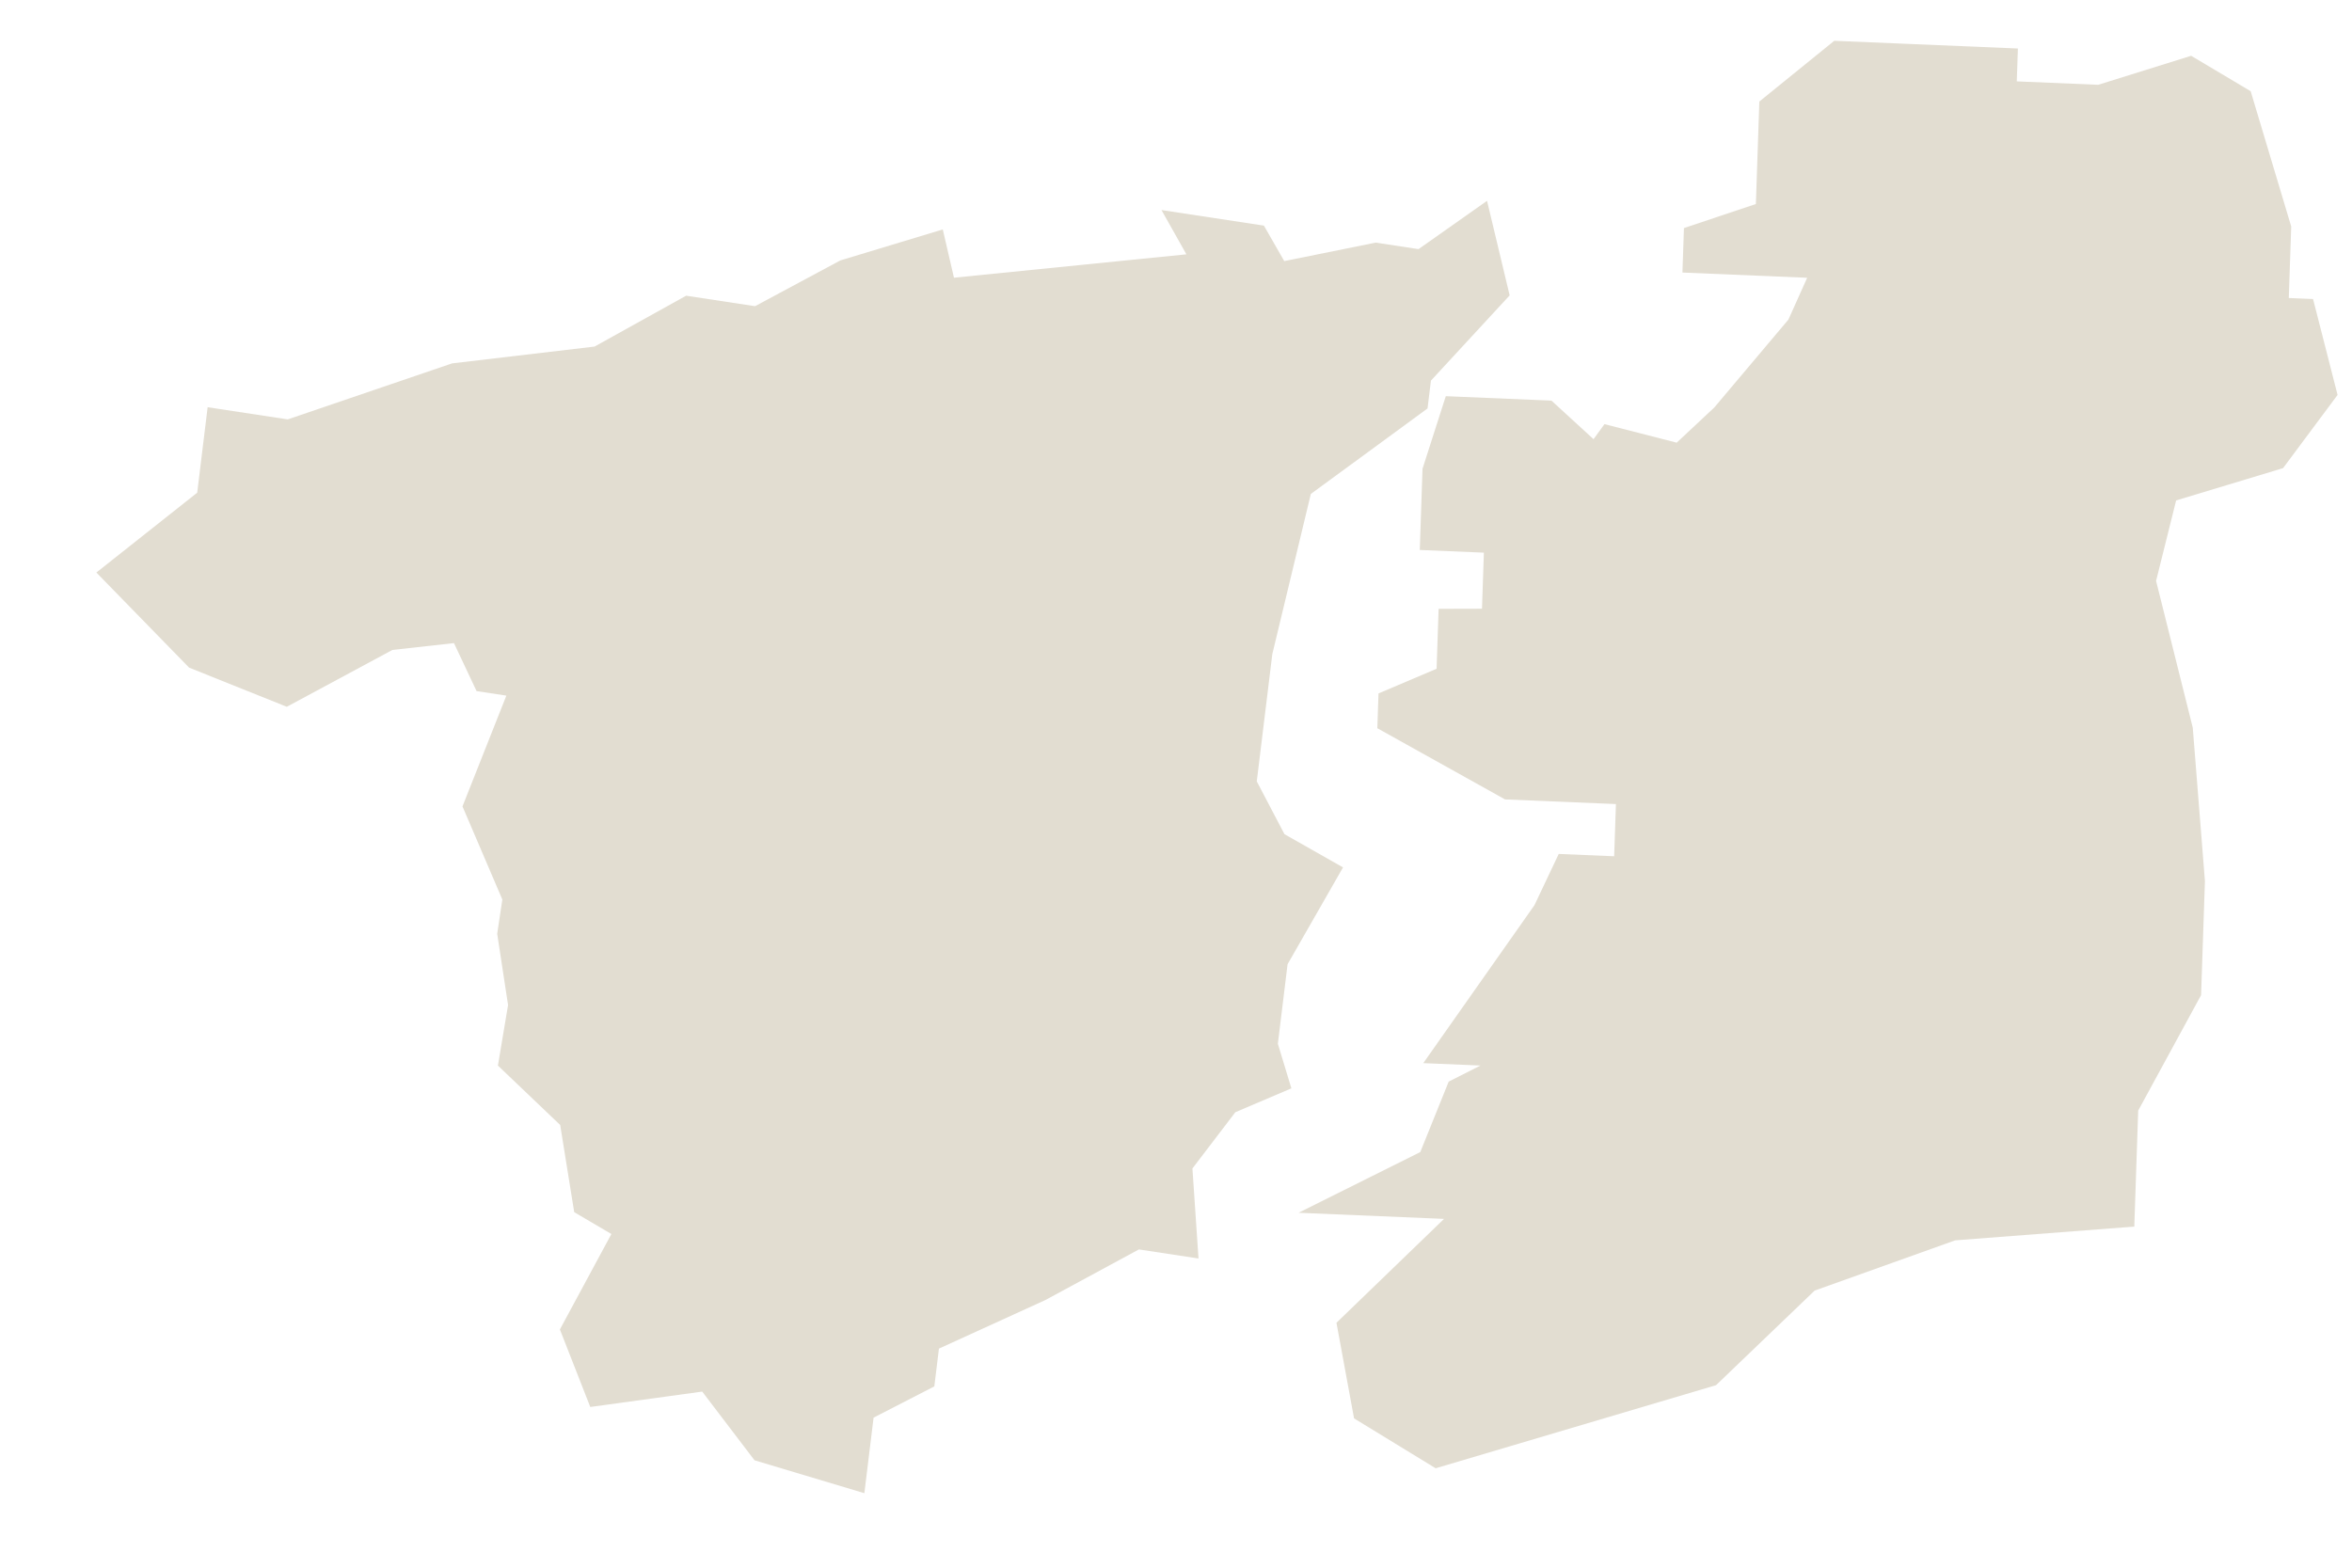
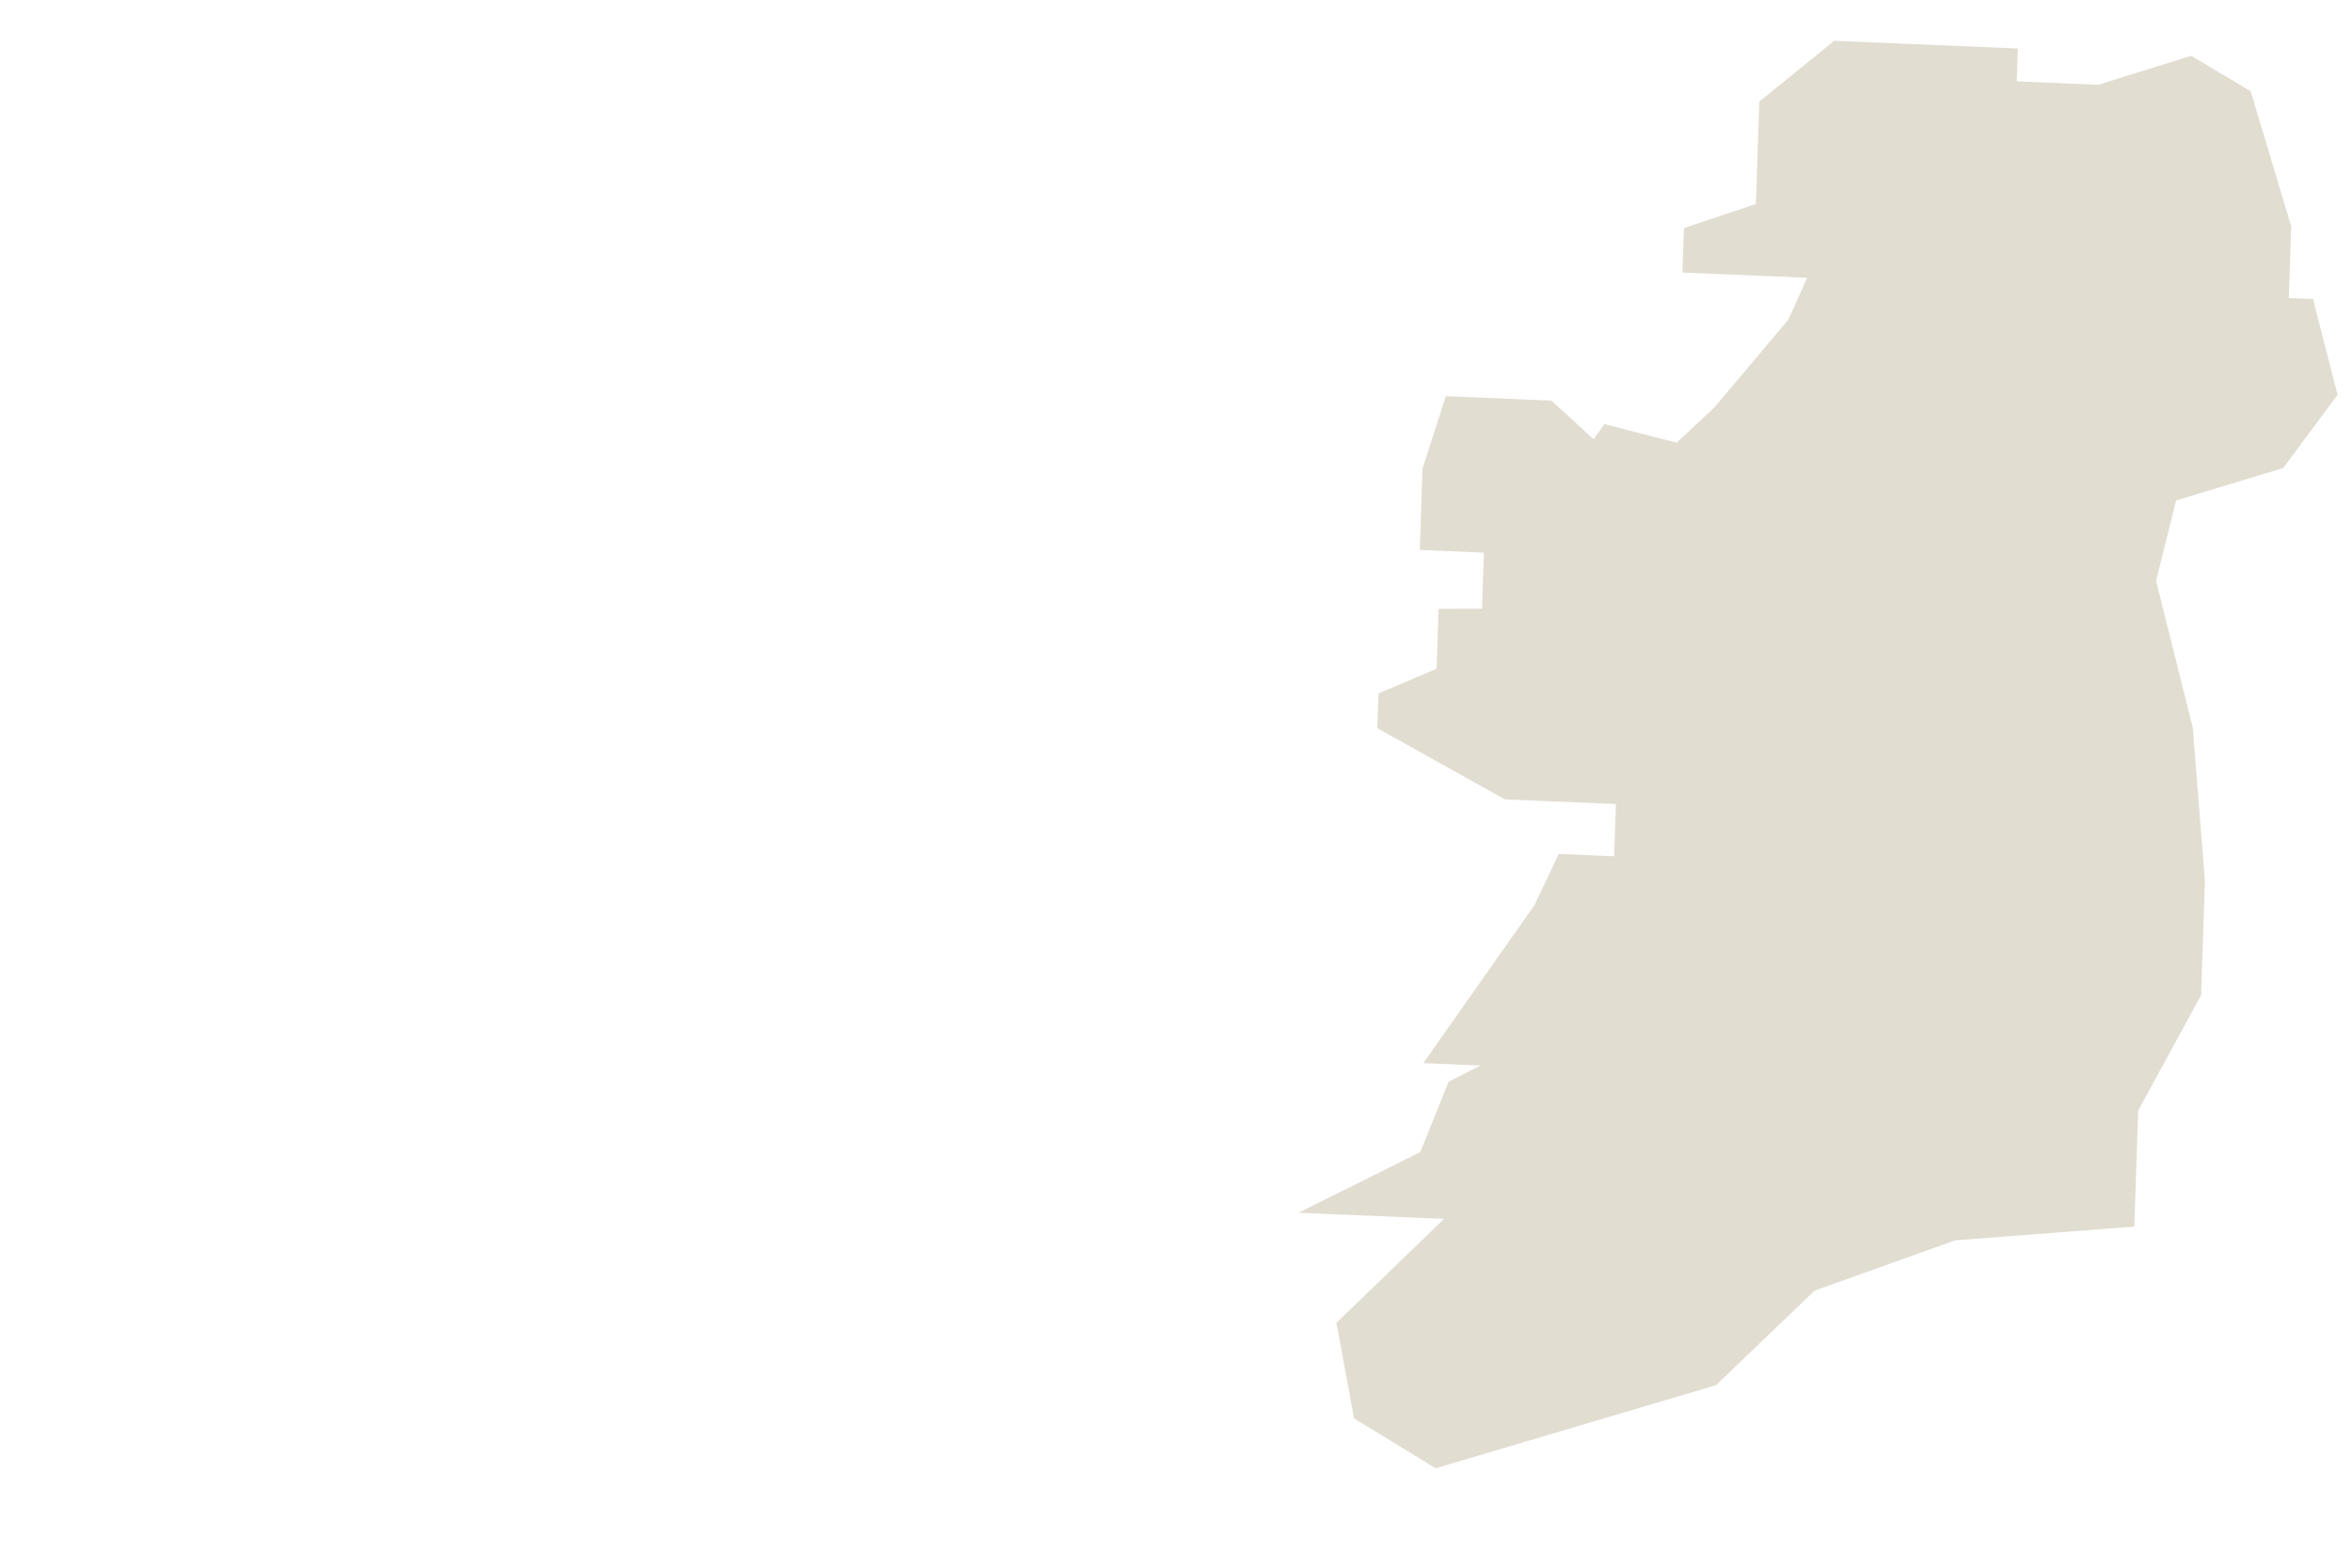
<svg xmlns="http://www.w3.org/2000/svg" width="582" height="388" viewBox="0 0 582 388" fill="none">
  <path d="M483.795 306.986L528.128 303.578L529.096 274.87L544.656 246.296L545.608 218.066L542.596 180.087L533.518 143.77L538.483 123.855L564.94 115.863L578.43 97.743L572.362 74.01L566.36 73.758L566.957 56.054L556.925 22.572L542.195 13.807L519.2 20.987L499.051 20.14L499.325 12.006L473.175 10.908L453.884 10.097L435.346 25.13L434.491 50.489L416.689 56.449L416.317 67.453L447.183 68.75L442.541 79.096L424.206 100.846L414.897 109.558L397.021 104.974L394.32 108.694L383.909 99.153L357.759 98.054L352.001 116.019L351.324 136.115L367.185 136.781L366.717 150.657L355.984 150.685L355.483 165.517L341.111 171.622L340.82 180.234L372.423 197.853L399.86 199.005L399.424 211.924L385.706 211.348L379.697 224.032L352.191 263.124L366.338 263.719L358.476 267.701L351.449 285.134L321.32 300.159L357.33 301.672L330.705 327.385L335.059 351.046L355.249 363.394L424.63 342.831L449.031 319.42L483.795 306.986Z" fill="#E2DDD1" />
-   <path d="M373.562 73.107L367.968 49.704L351.014 61.659L340.412 60.047L317.786 64.624L312.754 55.84L287.402 51.985L293.576 62.947L236.057 68.733L233.29 56.785L207.939 64.456L186.837 75.781L169.781 73.187L147.116 85.777L111.863 89.937L71.201 103.8L51.38 100.785L48.797 121.942L23.847 141.702L46.797 165.239L70.968 174.928L97.101 160.861L112.332 159.168L117.925 171.044L125.3 172.166L114.441 199.582L124.304 222.631L123.032 231.113L125.719 248.74L123.21 263.731L138.619 278.432L142.089 300.008L151.288 305.417L138.545 329.038L146.062 348.223L173.759 344.416L186.708 361.42L213.885 369.563L216.167 350.866L231.198 343.129L232.339 333.78L258.692 321.751L281.818 309.231L296.569 311.474L295.064 289.195L305.684 275.274L319.552 269.365L316.204 258.331L318.607 238.65L332.332 214.678L317.841 206.46L310.986 193.389L314.83 161.9L324.366 122.255L353.243 101.088L354.084 94.2L373.562 73.107Z" fill="#E2DDD1" />
</svg>